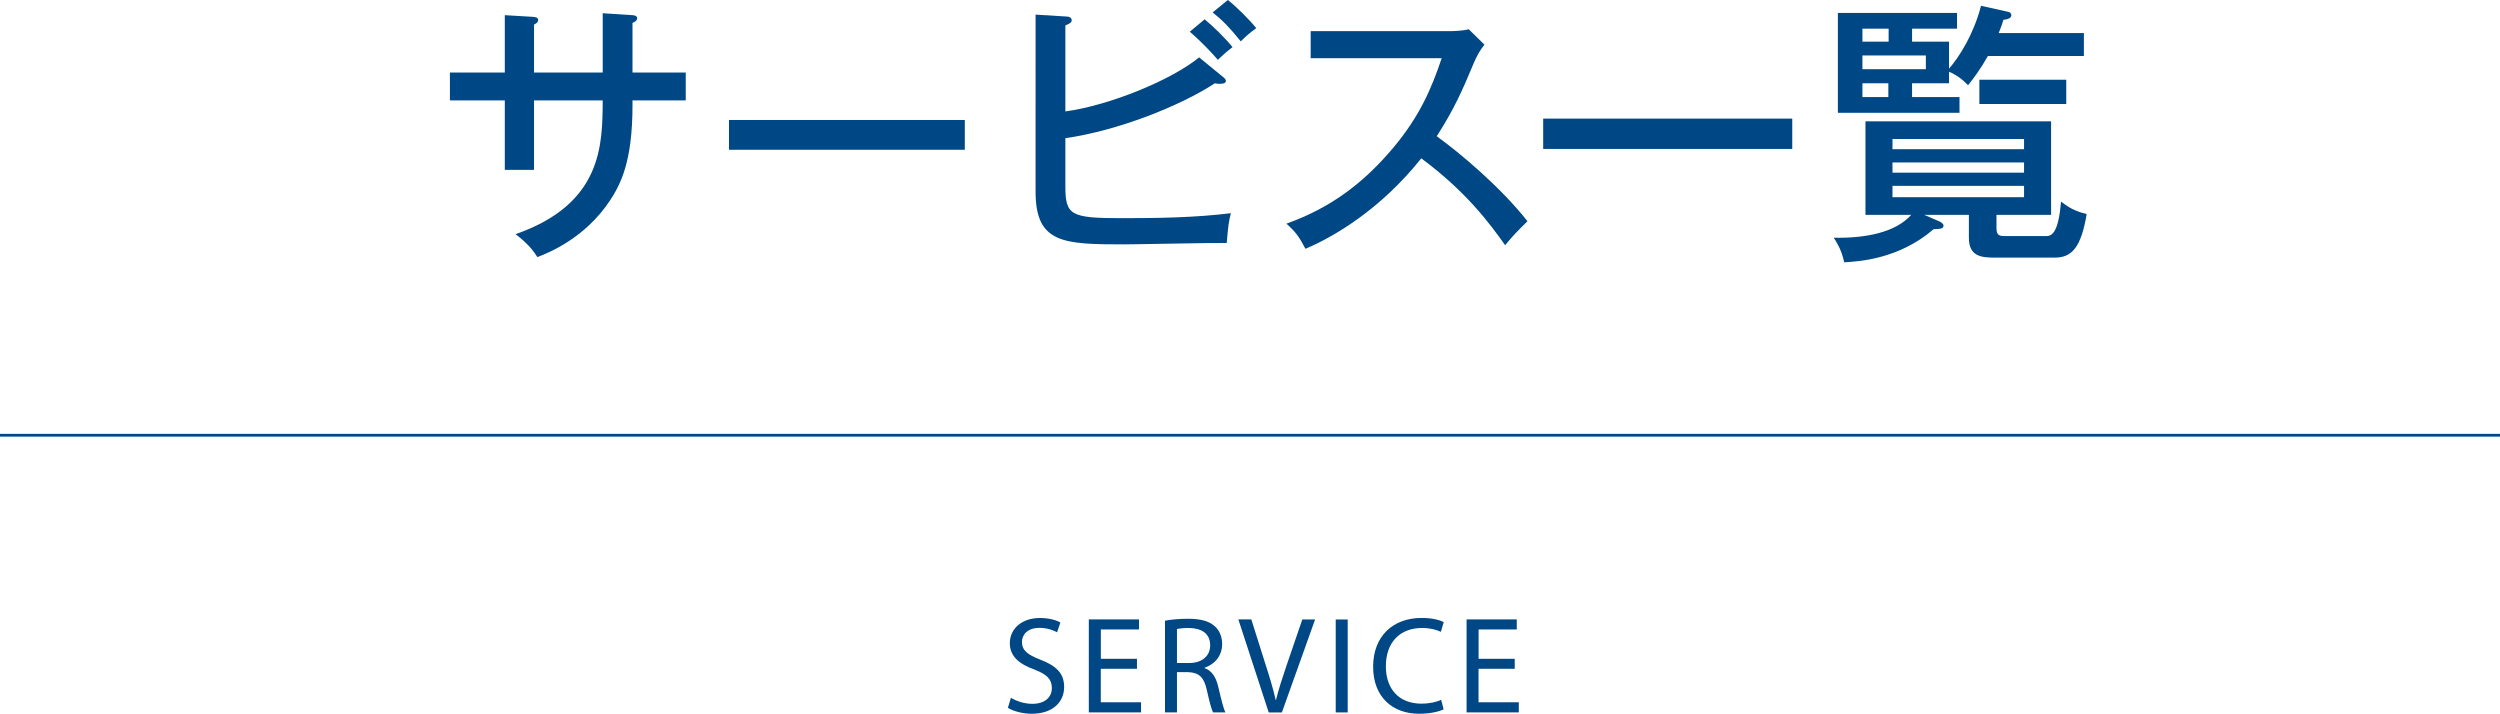
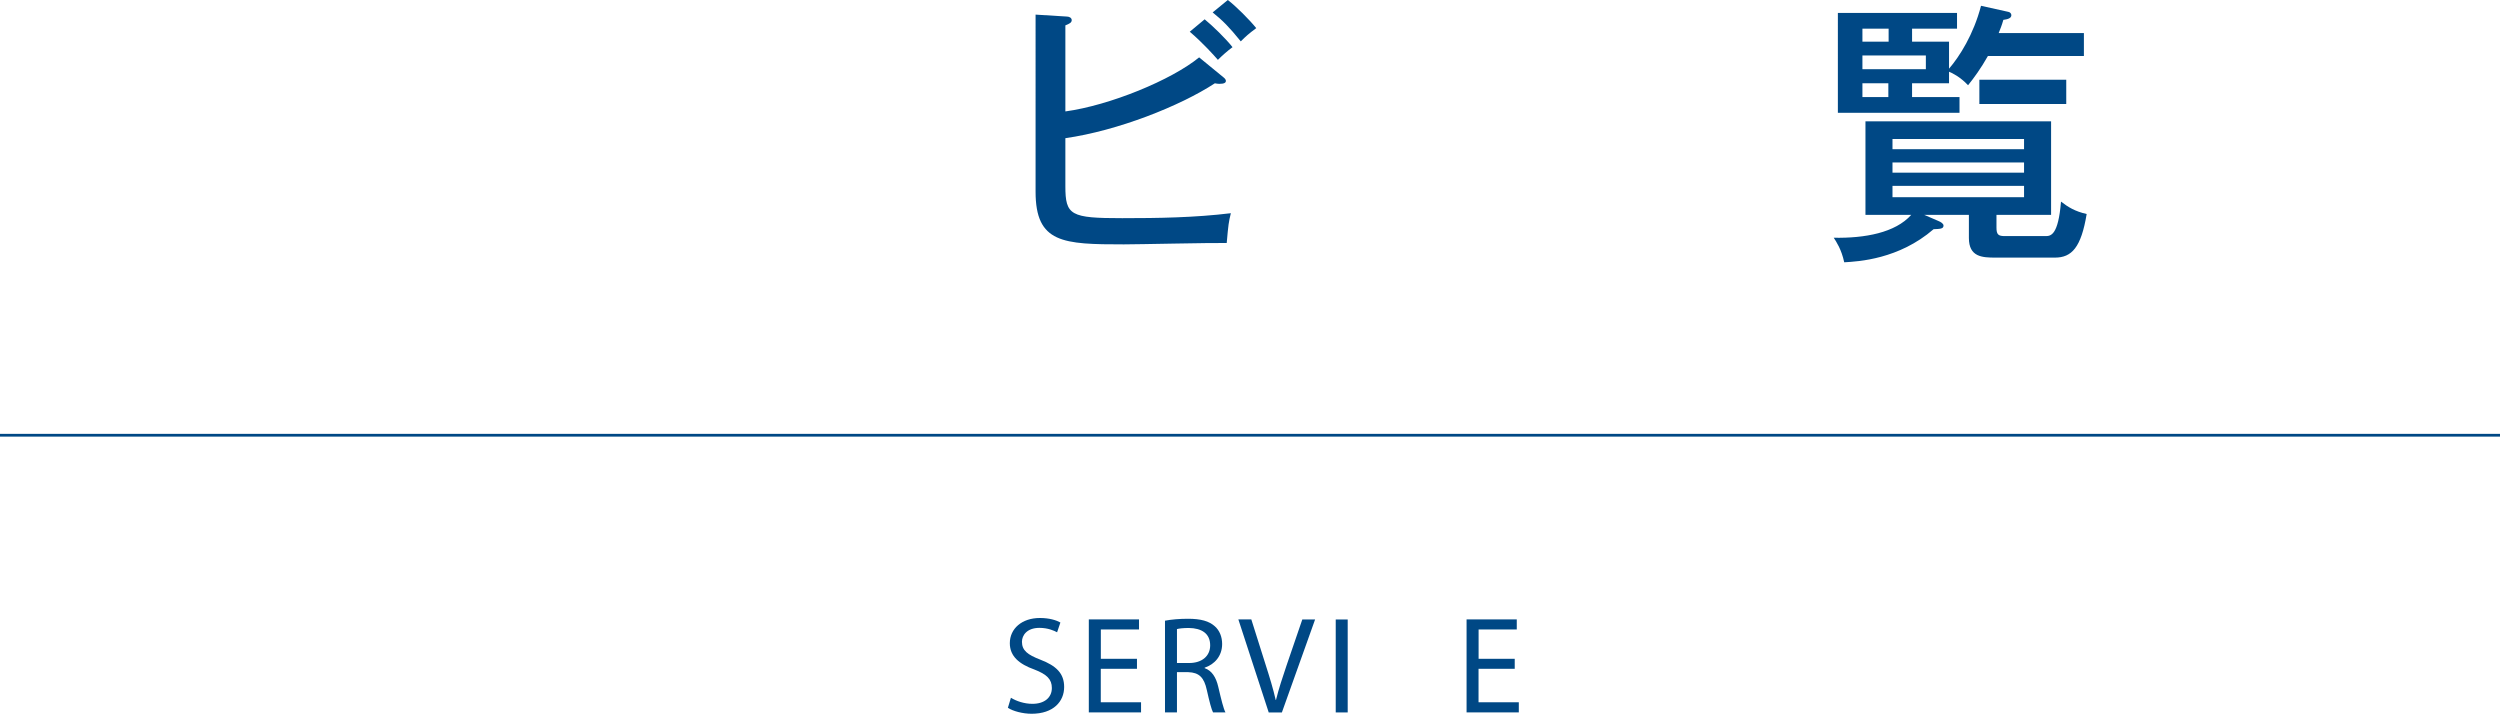
<svg xmlns="http://www.w3.org/2000/svg" id="_レイヤー_2" data-name="レイヤー 2" viewBox="0 0 453.2 129.39">
  <defs>
    <style>      .cls-1 {        fill: none;        stroke: #004885;        stroke-miterlimit: 10;        stroke-width: .5px;      }      .cls-2 {        fill: #004885;      }    </style>
  </defs>
  <g id="_画像" data-name="画像">
    <g>
      <g>
        <path class="cls-2" d="M183.26,126.49c.97.6,2.4,1.1,3.9,1.1,2.22,0,3.52-1.17,3.52-2.87,0-1.58-.9-2.47-3.17-3.35-2.75-.98-4.45-2.4-4.45-4.77,0-2.62,2.17-4.57,5.45-4.57,1.72,0,2.97.4,3.72.82l-.6,1.77c-.55-.3-1.67-.8-3.2-.8-2.3,0-3.17,1.38-3.17,2.52,0,1.58,1.02,2.35,3.35,3.25,2.85,1.1,4.3,2.47,4.3,4.95,0,2.6-1.92,4.85-5.9,4.85-1.62,0-3.4-.48-4.3-1.08l.55-1.82Z" />
        <path class="cls-2" d="M206.1,121.24h-6.55v6.07h7.3v1.83h-9.47v-16.85h9.1v1.82h-6.92v5.32h6.55v1.8Z" />
        <path class="cls-2" d="M211.19,112.52c1.1-.22,2.67-.35,4.17-.35,2.32,0,3.82.42,4.87,1.37.85.75,1.32,1.9,1.32,3.2,0,2.22-1.4,3.7-3.17,4.3v.08c1.3.45,2.07,1.65,2.47,3.4.55,2.35.95,3.97,1.3,4.62h-2.25c-.27-.48-.65-1.92-1.12-4.02-.5-2.32-1.4-3.2-3.37-3.27h-2.05v7.3h-2.17v-16.62ZM213.36,120.19h2.22c2.32,0,3.8-1.27,3.8-3.2,0-2.17-1.57-3.12-3.87-3.15-1.05,0-1.8.1-2.15.2v6.15Z" />
        <path class="cls-2" d="M229.99,129.14l-5.5-16.85h2.35l2.62,8.3c.73,2.27,1.35,4.32,1.8,6.3h.05c.48-1.95,1.17-4.07,1.92-6.27l2.85-8.32h2.32l-6.02,16.85h-2.4Z" />
        <path class="cls-2" d="M244.31,112.3v16.85h-2.17v-16.85h2.17Z" />
-         <path class="cls-2" d="M261.69,128.59c-.8.4-2.4.8-4.45.8-4.75,0-8.32-3-8.32-8.52s3.57-8.85,8.8-8.85c2.1,0,3.42.45,4,.75l-.52,1.77c-.82-.4-2-.7-3.4-.7-3.95,0-6.57,2.52-6.57,6.95,0,4.12,2.37,6.77,6.47,6.77,1.32,0,2.67-.27,3.55-.7l.45,1.72Z" />
        <path class="cls-2" d="M274.58,121.24h-6.55v6.07h7.3v1.83h-9.47v-16.85h9.1v1.82h-6.92v5.32h6.55v1.8Z" />
      </g>
      <line class="cls-1" y1="78.9" x2="453.2" y2="78.9" />
      <g>
-         <path class="cls-2" d="M109.26,2.4l5.4.35c.35,0,.85.15.85.55,0,.5-.6.75-.85.85v9h9.65v5.05h-9.65v.9c0,10.3-2.2,14.35-4.05,17.2-4.55,6.9-11.2,9.55-13.2,10.3-.7-1.1-1.6-2.35-3.95-4.15,15.75-5.5,15.75-16.2,15.8-24.25h-12.45v12.6h-5.3v-12.6h-9.95v-5.05h9.95V2.75l5.05.3c.65.05,1,.15,1,.6,0,.3-.2.55-.75.8v8.7h12.45V2.4Z" />
-         <path class="cls-2" d="M174.9,21.75v5.4h-42.75v-5.4h42.75Z" />
        <path class="cls-2" d="M193.13,33.75c0,5.3.95,5.8,10.3,5.8,6.55,0,13.15-.1,19.7-.9-.4,1.65-.45,2-.75,5.4-2.95-.05-16,.25-18.65.25-11,0-16-.2-16-9.55V2.65l5.65.35c.4,0,.9.2.9.65s-.4.65-1.15.95v15.6c8.05-1.1,19.25-5.7,24.25-9.8l4.45,3.65c.2.15.4.4.4.6,0,.35-.3.55-1.2.55-.25,0-.55-.05-.8-.1-6.35,4.15-17.65,8.6-27.1,9.95v8.7ZM218.38,3.5c1.35,1.1,3.8,3.45,5.05,5.05-.95.7-1.9,1.55-2.65,2.3-.65-.75-2.75-3.1-5.1-5.1l2.7-2.25ZM222.58,0c1.45,1.1,4,3.65,5.15,5.1-1.4,1.05-1.85,1.45-2.8,2.4-2.15-2.65-3.25-3.75-5.1-5.25l2.75-2.25Z" />
-         <path class="cls-2" d="M237.6,10.55v-4.9h25.25c.8,0,2.6-.1,3.4-.35l2.85,2.8c-.85,1.05-1.35,2-1.9,3.25-2.15,5.15-3.55,8.35-6.75,13.35,4.25,3.05,11.6,9.25,16.45,15.4-2.1,2.1-2.35,2.3-4.05,4.35-2.75-3.9-7.05-9.7-15.2-15.75-7.4,9.3-15.9,14.25-21,16.4-1.1-2.1-1.75-3.05-3.45-4.55,7.9-2.85,13.8-7.15,19.4-13.8,4.85-5.8,6.95-10.85,8.75-16.2h-23.75Z" />
-         <path class="cls-2" d="M324.9,21.5v5.5h-45.15v-5.5h45.15Z" />
        <path class="cls-2" d="M361.92,41.25c0,1.3.35,1.55,1.55,1.55h7.35c.95,0,2.3-.15,2.8-6.25,1.3,1,2.5,1.75,4.65,2.25-1,6.05-2.7,7.9-5.75,7.9h-10.8c-2.35,0-4.8-.1-4.8-3.55v-4.2h-8.1l2.55,1.1c.5.2.95.5.95.85,0,.6-.65.6-1.8.65-6.3,5.45-13.6,5.85-16.2,6-.5-2.35-1.45-3.75-1.9-4.45,5.65.1,11.15-.9,14.05-4.15h-8.3v-16.95h33.65v16.95h-9.9v2.3ZM353.32,7.55v4.9c1.9-2.2,4.45-6.2,5.8-11.4l4.95,1.1c.3.05.55.3.55.6,0,.6-.75.75-1.45.85-.3,1.05-.5,1.5-.85,2.4h15.45v4.15h-17.4c-1.3,2.3-2.55,4-3.6,5.3-1.45-1.55-2.95-2.25-3.45-2.45v2.1h-6.7v2.5h8.6v2.85h-22.05V2.35h21.6v2.85h-8.15v2.35h6.7ZM342.37,7.55v-2.35h-4.75v2.35h4.75ZM337.62,10.05v2.5h11.5v-2.5h-11.5ZM337.62,15.1v2.5h4.7v-2.5h-4.7ZM366.92,27.05v-1.85h-23.85v1.85h23.85ZM343.07,29.45v1.85h23.85v-1.85h-23.85ZM343.07,33.7v2.05h23.85v-2.05h-23.85ZM374.57,18.85h-15.75v-4.4h15.75v4.4Z" />
      </g>
    </g>
  </g>
</svg>